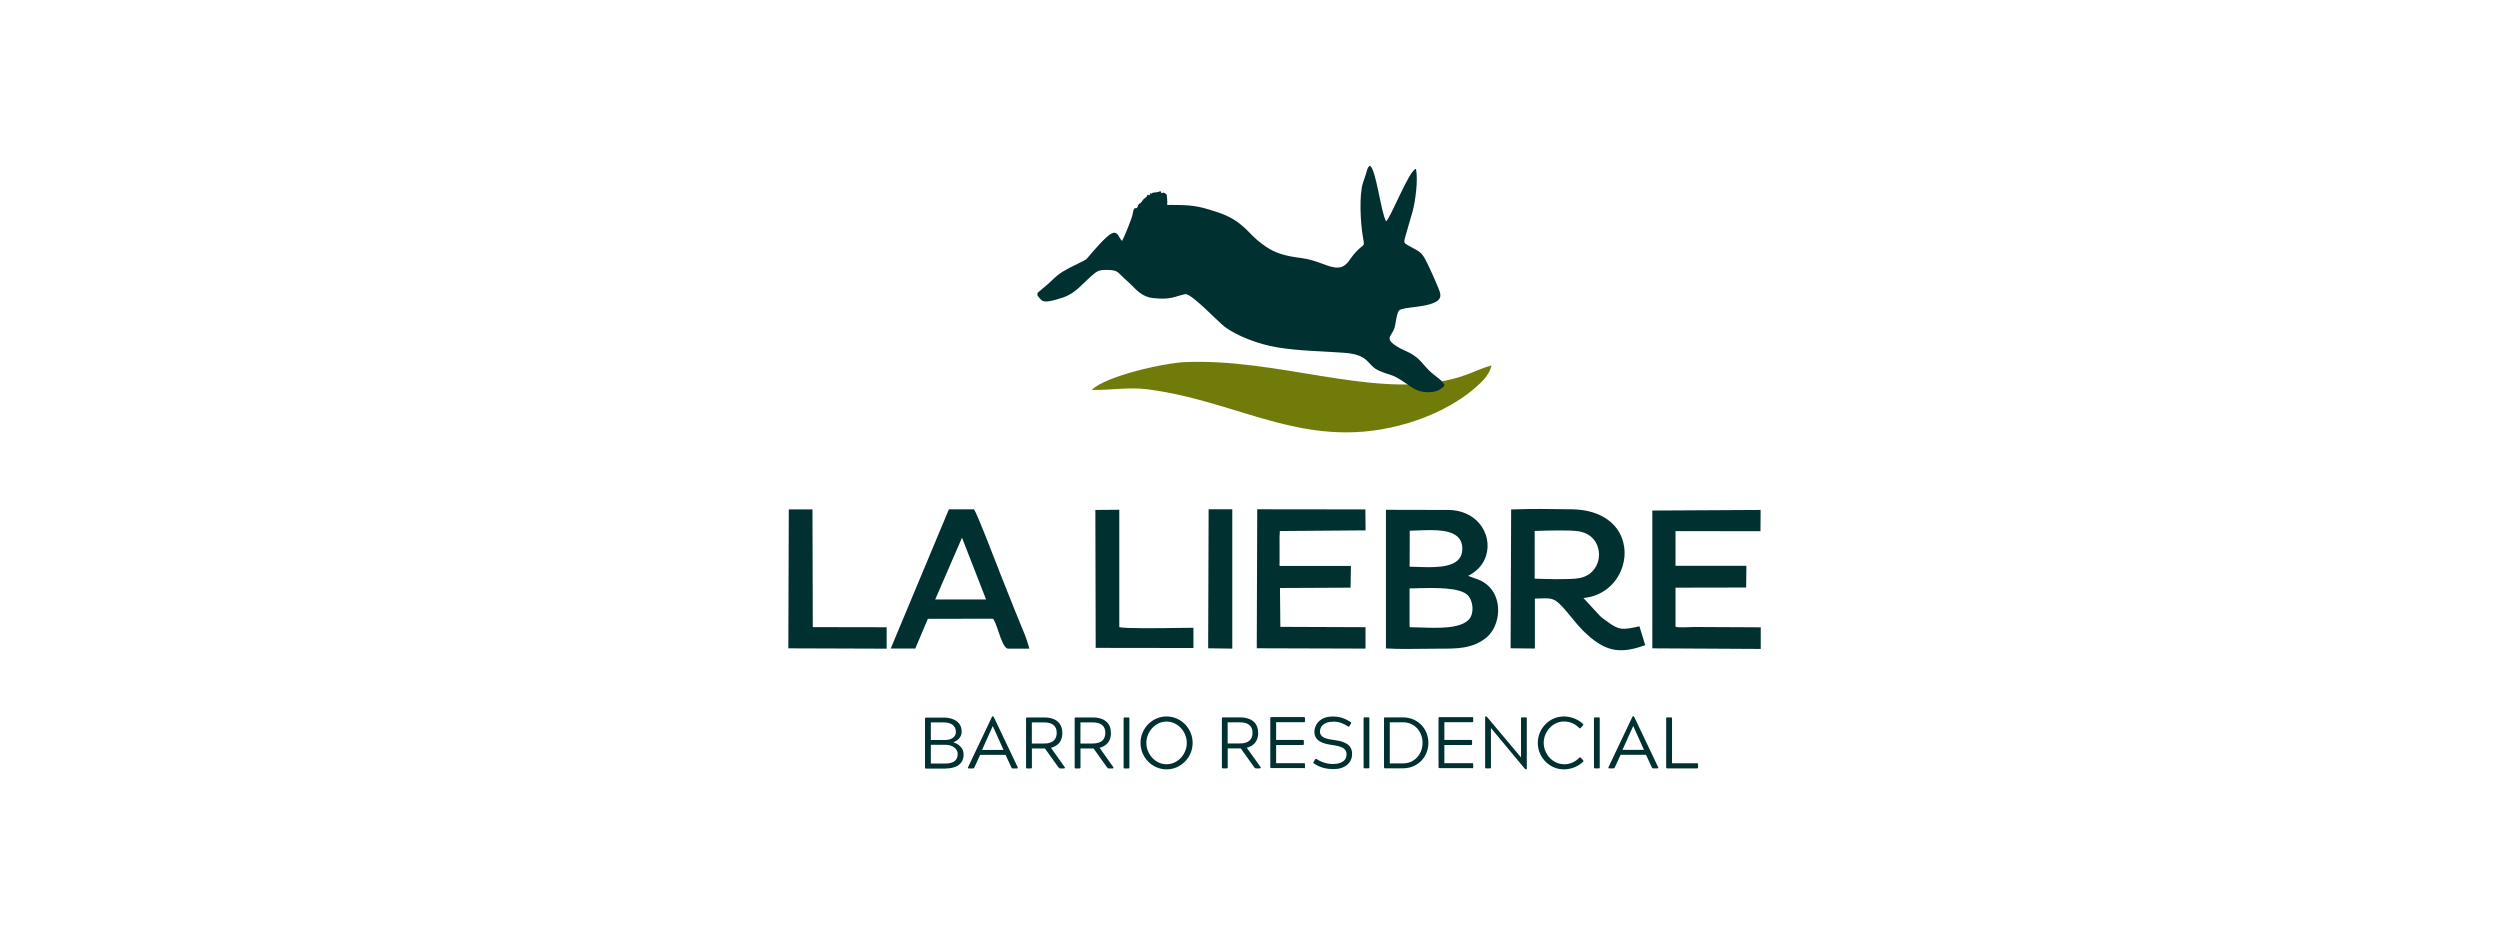
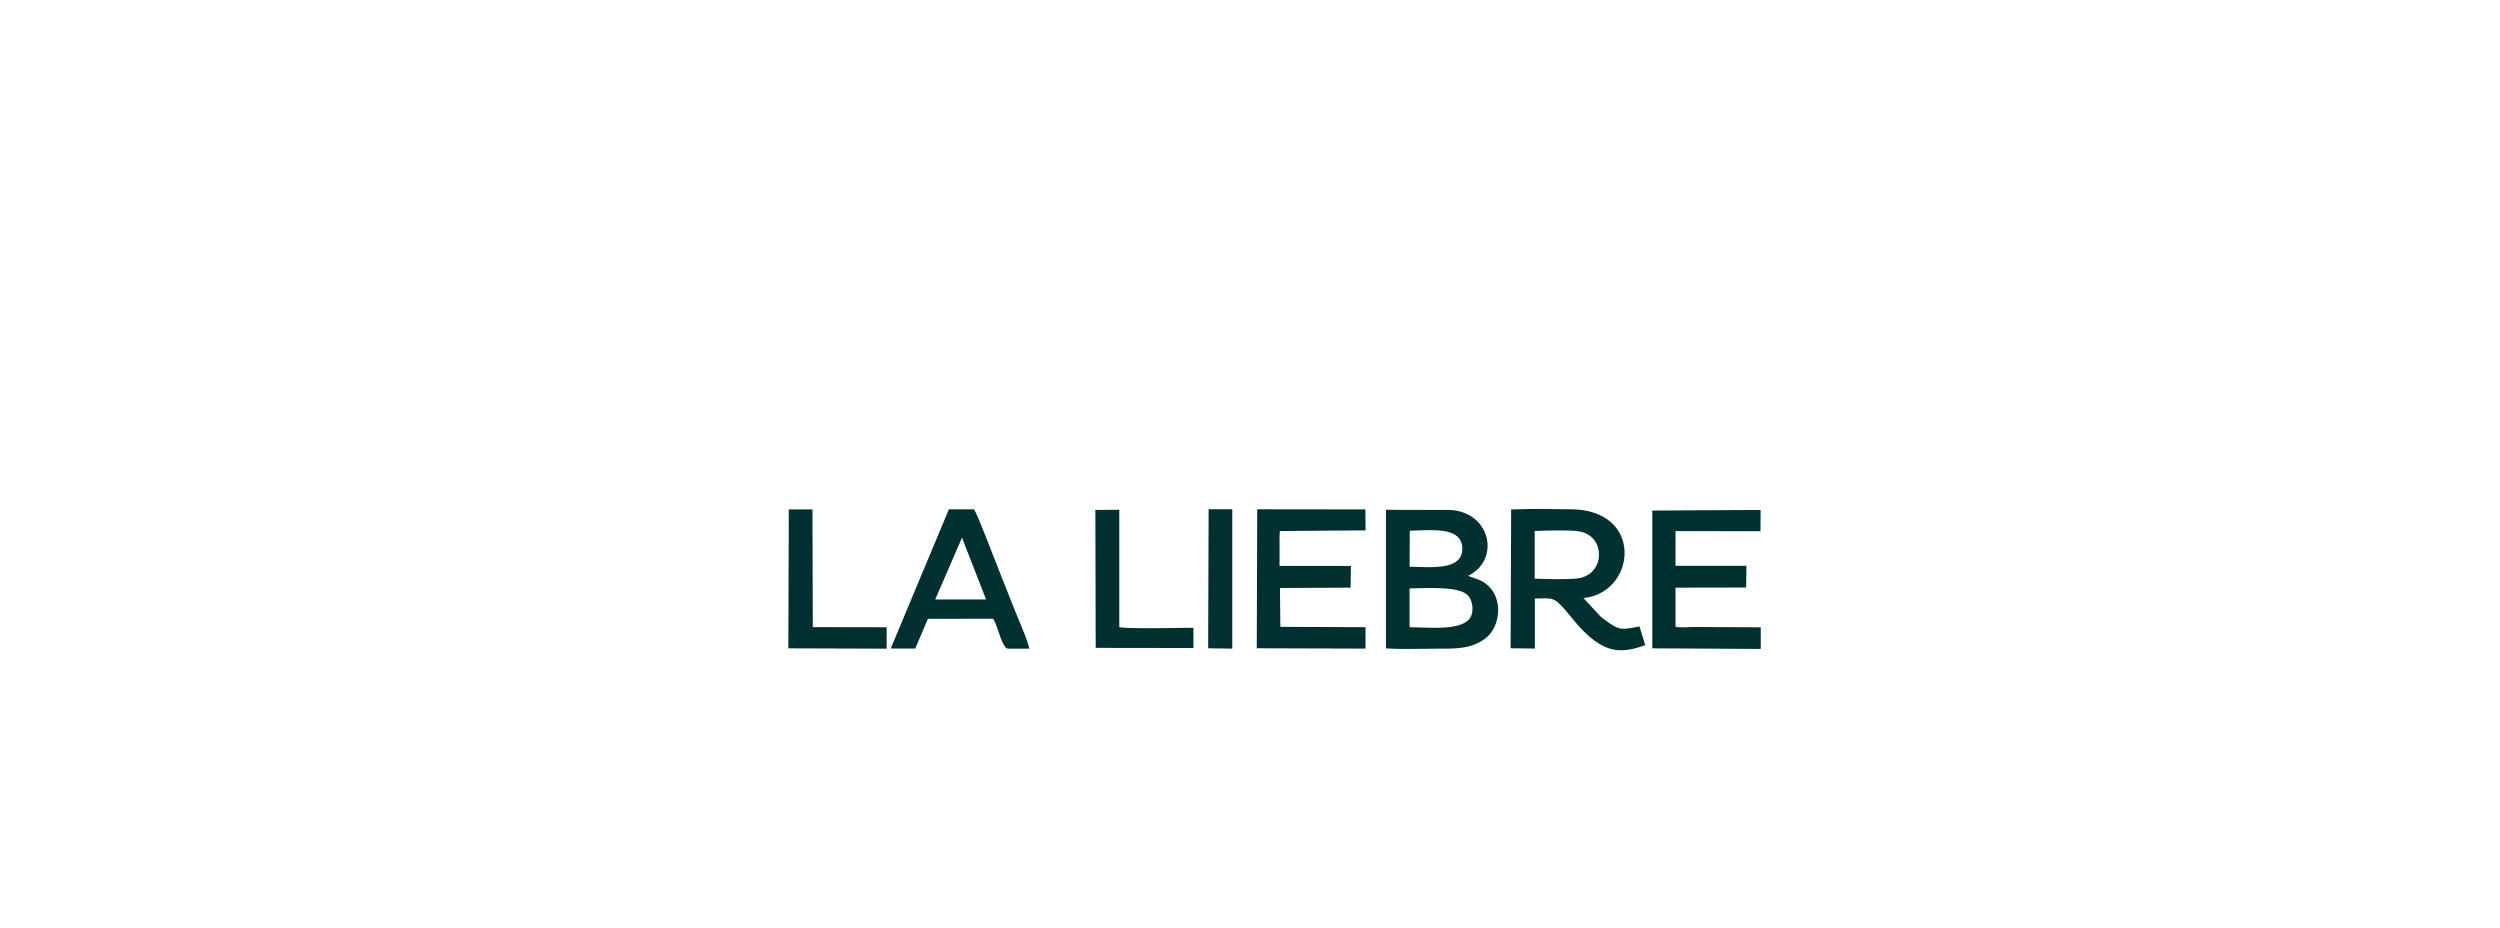
<svg xmlns="http://www.w3.org/2000/svg" version="1.1" id="Capa_1" x="0px" y="0px" width="377px" height="140px" viewBox="0 0 377 140" style="enable-background:new 0 0 377 140;" xml:space="preserve">
  <style type="text/css"> .st0{fill:#013030;} .st1{fill-rule:evenodd;clip-rule:evenodd;fill:#717B09;} .st2{fill-rule:evenodd;clip-rule:evenodd;fill:#013030;} </style>
-   <path class="st0" d="M252.14,115.11v-6.75c0-0.13-0.04-0.18-0.18-0.18h-0.52c-0.13,0-0.18,0.04-0.18,0.18v7.33 c0,0.13,0.04,0.18,0.18,0.18h4.47c0.13,0,0.16-0.04,0.16-0.18v-0.41c0-0.13-0.03-0.18-0.16-0.18h-3.78L252.14,115.11z M246.44,108.15c-0.04-0.09-0.08-0.15-0.13-0.15h-0.03c-0.07,0-0.09,0.07-0.14,0.15l-3.58,7.54c-0.04,0.1,0,0.18,0.1,0.18h0.64 c0.12,0,0.16-0.04,0.23-0.18l0.86-1.87h3.83l0.86,1.87c0.07,0.13,0.11,0.18,0.22,0.18h0.64c0.11,0,0.15-0.08,0.11-0.18l-3.59-7.54 H246.44z M246.3,109.5l1.61,3.58h-3.24l1.61-3.58h0.01H246.3z M240.37,115.69c0,0.13,0.04,0.18,0.18,0.18h0.53 c0.13,0,0.16-0.04,0.16-0.18v-7.33c0-0.13-0.03-0.18-0.16-0.18h-0.53c-0.13,0-0.18,0.04-0.18,0.18V115.69z M235.84,115.24 c-1.71,0-3.05-1.56-3.05-3.22s1.34-3.22,3.05-3.22c1.02,0,1.81,0.45,2.29,0.97c0.09,0.09,0.16,0.09,0.25-0.01l0.32-0.35 c0.09-0.1,0.1-0.15,0.01-0.24c-0.7-0.7-1.81-1.13-2.88-1.13c-2.16,0-3.93,1.8-3.93,3.99s1.77,3.99,3.93,3.99 c1.06,0,2.17-0.43,2.88-1.13c0.1-0.1,0.1-0.15,0.01-0.26l-0.33-0.35c-0.08-0.08-0.14-0.1-0.24-0.01c-0.52,0.54-1.3,0.99-2.32,0.99 L235.84,115.24z M224.83,109.78l5.11,6.14c0.07,0.07,0.11,0.09,0.16,0.09h0.05c0.07,0,0.09-0.01,0.09-0.09v-7.56 c0-0.14-0.03-0.18-0.16-0.18h-0.53c-0.13,0-0.18,0.03-0.18,0.18v5.86l-5.12-6.1c-0.04-0.05-0.08-0.08-0.14-0.08h-0.05 c-0.08,0-0.1,0.01-0.1,0.09v7.56c0,0.13,0.04,0.18,0.18,0.18h0.52c0.13,0,0.18-0.04,0.18-0.18L224.83,109.78L224.83,109.78z M222,115.86c0.13,0,0.16-0.04,0.16-0.18v-0.41c0-0.13-0.03-0.18-0.16-0.18h-4.19v-2.74h4c0.13,0,0.18-0.04,0.18-0.18v-0.41 c0-0.13-0.04-0.18-0.18-0.18h-4v-2.67H222c0.12,0,0.16-0.04,0.16-0.18v-0.41c0-0.13-0.04-0.18-0.16-0.18h-4.89 c-0.13,0-0.18,0.04-0.18,0.18v7.33c0,0.13,0.04,0.18,0.18,0.18H222V115.86z M211.57,108.92c1.79,0,2.95,1.44,2.95,3.1 s-1.16,3.1-2.95,3.1h-1.99v-6.19L211.57,108.92L211.57,108.92z M208.89,108.17c-0.13,0-0.18,0.04-0.18,0.18v7.33 c0,0.13,0.05,0.18,0.18,0.18h2.69c2.16,0,3.82-1.66,3.82-3.84s-1.66-3.84-3.82-3.84h-2.69V108.17z M205.63,115.68 c0,0.13,0.04,0.18,0.18,0.18h0.53c0.13,0,0.16-0.04,0.16-0.18v-7.33c0-0.13-0.03-0.18-0.16-0.18h-0.53c-0.13,0-0.18,0.04-0.18,0.18 V115.68z M201.08,108.82c0.77,0,1.49,0.25,2.2,0.72c0.11,0.09,0.18,0.04,0.24-0.08l0.21-0.34c0.04-0.11,0.07-0.18-0.05-0.24 c-0.83-0.51-1.57-0.83-2.7-0.83c-2.13,0-2.77,1.45-2.77,2.29c0,1.46,1.39,1.82,2.59,1.99c1.44,0.2,2.26,0.49,2.26,1.41 c0,1.14-1.05,1.47-2.06,1.47c-0.82,0-1.73-0.25-2.44-0.74c-0.13-0.08-0.18-0.05-0.25,0.07l-0.21,0.35 c-0.07,0.12-0.07,0.18,0.04,0.24c0.83,0.58,1.8,0.85,2.96,0.85c1.89,0,2.8-1.1,2.8-2.27c0-1.47-1.21-1.91-2.62-2.1 c-1.21-0.15-2.23-0.38-2.23-1.28c0-0.57,0.36-1.5,2.03-1.5V108.82z M196.63,115.86c0.13,0,0.16-0.04,0.16-0.18v-0.41 c0-0.13-0.03-0.18-0.16-0.18h-4.19v-2.74h4c0.13,0,0.18-0.04,0.18-0.18v-0.41c0-0.13-0.04-0.18-0.18-0.18h-4v-2.67h4.19 c0.12,0,0.16-0.04,0.16-0.18v-0.41c0-0.13-0.04-0.18-0.16-0.18h-4.89c-0.13,0-0.18,0.04-0.18,0.18v7.33c0,0.13,0.04,0.18,0.18,0.18 h4.89V115.86z M185.13,112.11v-3.18H187c1.13,0,1.88,0.46,1.88,1.56c0,1-0.57,1.62-1.88,1.62H185.13z M189.72,110.49 c0-1.78-1.42-2.31-2.67-2.31h-2.61c-0.13,0-0.18,0.04-0.18,0.18v7.33c0,0.15,0.04,0.18,0.18,0.18h0.52c0.13,0,0.18-0.03,0.18-0.18 v-2.83h1.97l2.02,2.83c0.08,0.11,0.16,0.18,0.3,0.18h0.52c0.13,0,0.22-0.07,0.13-0.21l-2.06-2.9c1.02-0.27,1.72-0.97,1.72-2.27 L189.72,110.49z M172.87,112.03c0-1.66,1.34-3.22,3.05-3.22s3.05,1.56,3.05,3.22s-1.32,3.22-3.05,3.22S172.87,113.68,172.87,112.03z M171.99,112.03c0,2.19,1.77,3.99,3.93,3.99s3.93-1.8,3.93-3.99s-1.77-3.99-3.93-3.99S171.99,109.84,171.99,112.03z M169.44,115.7 c0,0.13,0.04,0.18,0.18,0.18h0.53c0.13,0,0.16-0.04,0.16-0.18v-7.33c0-0.13-0.03-0.18-0.16-0.18h-0.53c-0.13,0-0.18,0.04-0.18,0.18 V115.7z M162.93,112.12v-3.18h1.87c1.13,0,1.88,0.46,1.88,1.56c0,1-0.57,1.62-1.88,1.62H162.93z M167.52,110.5 c0-1.78-1.42-2.31-2.67-2.31h-2.61c-0.13,0-0.18,0.04-0.18,0.18v7.33c0,0.15,0.04,0.18,0.18,0.18h0.52c0.13,0,0.18-0.03,0.18-0.18 v-2.83h1.97l2.02,2.83c0.08,0.11,0.16,0.18,0.3,0.18h0.52c0.13,0,0.22-0.07,0.13-0.21l-2.06-2.9c1.02-0.27,1.72-0.97,1.72-2.27 L167.52,110.5z M155.6,112.12v-3.18h1.87c1.13,0,1.88,0.46,1.88,1.56c0,1-0.57,1.62-1.88,1.62H155.6z M160.19,110.5 c0-1.78-1.42-2.31-2.67-2.31h-2.61c-0.13,0-0.18,0.04-0.18,0.18v7.33c0,0.15,0.04,0.18,0.18,0.18h0.52c0.13,0,0.18-0.03,0.18-0.18 v-2.83h1.97l2.02,2.83c0.08,0.11,0.16,0.18,0.3,0.18h0.52c0.13,0,0.22-0.07,0.13-0.21l-2.06-2.9c1.02-0.27,1.72-0.97,1.72-2.27 L160.19,110.5z M149.86,108.16c-0.04-0.09-0.08-0.15-0.13-0.15h-0.03c-0.07,0-0.09,0.07-0.14,0.15l-3.58,7.54 c-0.04,0.1,0,0.18,0.1,0.18h0.64c0.12,0,0.16-0.04,0.23-0.18l0.86-1.87h3.83l0.86,1.87c0.07,0.13,0.11,0.18,0.22,0.18h0.64 c0.11,0,0.15-0.08,0.11-0.18l-3.59-7.54H149.86z M149.72,109.51l1.61,3.58h-3.24l1.61-3.58h0.01H149.72z M140.37,111.59v-2.65h1.91 c1.13,0,1.87,0.45,1.87,1.46c0,0.71-0.67,1.19-1.61,1.19H140.37L140.37,111.59z M140.37,115.14v-2.82h2.27 c1.01,0,1.78,0.61,1.78,1.36c0,0.92-0.55,1.46-1.88,1.46H140.37z M142.61,115.89c1.45,0,2.7-0.57,2.7-2.12 c0-1.22-1.11-1.7-1.54-1.83l0,0c0.47-0.19,1.25-0.64,1.25-1.6c0-1.61-1.44-2.13-2.69-2.13h-2.66c-0.13,0-0.18,0.04-0.18,0.18v7.33 c0,0.14,0.04,0.18,0.18,0.18h2.93L142.61,115.89z" />
-   <path class="st1" d="M164.63,58.79c2.88,0.09,5.41-0.47,8.51-0.07c14.22,1.86,24.1,9.66,39.33,5.04c3.28-1,7-2.7,9.93-5.23 c0.92-0.8,2.15-1.85,2.53-3.42c-2.08,0.52-3.51,1.59-6.97,2.29c-11.75,2.38-25.27-3.34-39.19-2.8c-3.18,0.12-12.04,2.1-14.14,4.2" />
-   <path class="st2" d="M156.45,44.16v0.41c0.53,0.59,0.57,1.04,1.78,0.85c0.69-0.11,1.51-0.37,2.16-0.59 c1.96-0.69,2.87-2.15,4.62-3.57c0.66-0.53,1.12-0.59,2.21-0.55c1.12,0.05,1.3,0.26,1.89,0.86c0.47,0.48,0.95,0.85,1.43,1.33 c0.83,0.83,1.71,1.88,3.33,2.05c2.8,0.3,3.31-0.28,4.85-0.59c0.91-0.19,5.04,4.25,6,4.95c1.86,1.37,5.06,2.6,7.89,3.07 c3.31,0.55,6.67,0.57,10.1,0.82c4.02,0.3,3.29,1.93,5.42,2.78c1.83,0.74,1.75,0.38,3.76,1.74c0.51,0.34,1.06,0.79,1.69,1.07 c0.67,0.31,1.52,0.43,2.36,0.32c1.01-0.13,1.26-0.41,1.85-0.89v-0.27c-0.22-0.2-0.24-0.32-0.43-0.52c-0.15-0.16-0.29-0.27-0.46-0.4 c-1.58-1.24-1.24-0.98-2.64-2.53c-1.14-1.26-2.44-1.58-3.22-2.03c-2.49-1.43-1.2-1.66-0.76-3c0.21-0.66,0.33-2.37,0.75-2.69 c0.68-0.52,4.05-0.38,5.58-1.31c1.02-0.62,0.51-1.49,0.11-2.47c-0.36-0.87-0.67-1.56-1.06-2.4c-1.29-2.75-1.17-2.39-3.36-3.62 c-0.58-0.33-0.62-0.42-0.42-1.16l1.16-4.01c0.4-1.51,0.83-4.7,0.49-6.34c-1,0.07-3.86,7.53-4.52,7.9c-0.82-1.59-1.47-7.71-2.41-8.38 c-0.4,0.17-0.47,0.79-0.61,1.22c-0.14,0.43-0.28,0.86-0.43,1.29c-0.64,1.81-0.4,6.19-0.03,8.26c0.34,1.93,0.13,0.56-1.74,3.07 c-0.47,0.64-0.93,1.47-2.01,1.52c-1.45,0.07-3.02-1.13-5.62-1.45c-2.21-0.27-3.81-0.69-5.32-1.74c-2.06-1.44-2.17-2.02-3.75-3.31 c-1.43-1.16-2.71-1.63-4.79-2.26c-2.39-0.73-3.66-0.66-6.29-0.69c0.06-0.74-0.03-0.87-0.08-1.58c-0.39-0.25-0.36-0.31-0.58-0.25 c0,0-0.09,0.05-0.18,0.07l-0.2-0.34c-0.24,0.21-0.77,0.2-1.04,0.25c-0.42,0.07-0.02,0.31-0.46,0.04c-0.1,0.5-0.1,0.37-0.42,0.25 c-0.16,0.54-0.39,0.44-0.69,0.8c-0.09,0.1-0.22,0.33-0.29,0.4c-0.25,0.26-0.17,0.01-0.38,0.31c-0.11,0.16-0.05,0.28-0.23,0.47 c-0.16,0.17-0.22,0.03-0.33,0.08c-0.23,0.1-0.29,0.71-0.34,0.95c-0.18,0.79-1.21,3.3-1.57,3.96c-0.13-0.08-0.02,0.01-0.14-0.12 c-0.02-0.02-0.06-0.08-0.08-0.1c-0.34-0.46-0.53-1.3-1.38-0.88c-0.89,0.44-2.81,2.73-3.6,3.65c-0.3,0.35-0.32,0.32-0.81,0.57 c-1.25,0.63-2.75,1.29-3.71,2.07c-0.81,0.66-0.92,0.87-1.49,1.35c-0.5,0.43-1,0.84-1.54,1.31" />
  <path class="st2" d="M214.68,97.84c-1.84,0.03-3.73,0.05-5.44-0.05H209V76.88l9.2,0.02c2.15-0.04,3.8,0.78,4.84,1.98 c0.6,0.69,1,1.51,1.18,2.37s0.14,1.75-0.13,2.59c-0.39,1.21-1.28,2.3-2.7,3c0.24,0.1,0.49,0.18,0.74,0.27 c0.54,0.18,1.09,0.37,1.6,0.69c0.5,0.31,0.91,0.7,1.24,1.14c0.65,0.89,0.95,1.98,0.95,3.07s-0.3,2.18-0.85,3.06 c-0.31,0.49-0.69,0.93-1.15,1.26c-1,0.73-2.03,1.11-3.16,1.3c-1.11,0.19-2.31,0.19-3.66,0.19 C216.32,97.82,215.51,97.83,214.68,97.84 M213.84,79.99c-0.43,0.02-0.85,0.03-1.25,0.04l-0.02,5.43c0.37,0,0.76,0.02,1.17,0.03 c0.51,0.02,1.05,0.03,1.57,0.04c2.59,0.01,5.19-0.31,5.21-2.76c0.01-2.4-2.29-2.81-4.71-2.83 C215.16,79.94,214.48,79.96,213.84,79.99L213.84,79.99z M248.07,97.3l-0.18,0.06c-1.89,0.67-3.39,0.88-4.82,0.54 c-1.43-0.35-2.78-1.25-4.38-2.83c-0.28-0.28-0.53-0.55-0.77-0.83s-0.48-0.56-0.72-0.87c-2.64-3.21-2.7-3.21-5.08-3.12l-0.66,0.02 v7.53l-3.66-0.04c0.02-6.98,0.05-13.96,0.08-20.94h0.25c2.8-0.11,5.9-0.07,8.73-0.02H237c3.79,0.06,6.12,1.57,7.22,3.55 c0.49,0.89,0.74,1.87,0.77,2.85c0.03,0.98-0.17,1.98-0.56,2.89c-0.91,2.12-2.89,3.84-5.65,4.09l2.48,2.68 c0.21,0.22,0.4,0.36,0.63,0.52c0.09,0.07,0.19,0.14,0.32,0.23c0.95,0.73,1.57,1.08,2.25,1.18c0.69,0.1,1.48-0.06,2.77-0.34 l0.87,2.84L248.07,97.3z M231.43,80.07v7.19c0.84,0.03,2.09,0.07,3.3,0.08c1.34,0,2.66-0.02,3.38-0.15 c1.27-0.22,2.14-0.94,2.61-1.85c0.28-0.53,0.41-1.13,0.41-1.73c0-0.59-0.15-1.19-0.43-1.72c-0.48-0.88-1.35-1.57-2.64-1.77 C236.65,79.9,233.21,80.01,231.43,80.07L231.43,80.07z M192.96,85.29l0.06,0.05h10.7l-0.05,3.28l-10.65,0.05l0.06,5.86l12.84,0.05 v3.23c-5.47-0.02-10.93-0.04-16.4-0.05c0.02-6.99,0.04-13.97,0.07-20.96c5.44,0,10.87,0,16.31,0.02l0.03,3.16L193,80.08 c-0.06,0.63-0.05,1.28-0.04,1.92c0,0.28,0,0.56,0,0.76v0.37c0,0.4,0,0.81,0,1.21v0.53C192.94,85.1,192.94,85.22,192.96,85.29 L192.96,85.29z M137.84,97.8h-3.52c2.92-7.01,5.84-14,8.77-20.99h3.77l0.08,0.11c0.41,0.59,2.41,5.75,3.52,8.61 c0.29,0.75,0.52,1.35,0.64,1.64l2.05,5.14c0.19,0.48,0.38,0.94,0.58,1.42c0.53,1.25,1.09,2.59,1.41,3.77l0.09,0.32 c-1.08,0-2.17,0-3.25,0h-0.03c-0.56-0.18-0.96-1.36-1.36-2.51c-0.32-0.95-0.64-1.88-0.89-2.01l-9.78,0.02l-1.9,4.49h-0.17 L137.84,97.8z M148.7,90.4l-3.63-9.32l-4.04,9.32H148.7z M179.71,97.72l-14.48-0.02c-0.02-6.93-0.04-13.87-0.05-20.8l3.61-0.03 v17.71c1.21,0.23,6.16,0.15,9.07,0.11c0.85-0.01,1.53-0.02,1.85-0.02h0.26v3.05C179.97,97.72,179.71,97.72,179.71,97.72z M185.58,97.81l-3.39-0.05c0.02-6.99,0.05-13.97,0.07-20.96h3.57c0,7.01,0,14.01,0,21.01H185.58L185.58,97.81z M255.45,94.55 l10.07,0.05v3.26c-5.45-0.03-10.9-0.06-16.35-0.09c0-6.93,0-13.85,0-20.78c5.44-0.03,10.88-0.06,16.33-0.09l-0.02,3.21l-12.81-0.02 v5.23h10.69l-0.04,3.28l-10.65,0.02v5.88C252.97,94.7,255.01,94.55,255.45,94.55L255.45,94.55z M213.73,88.71 c-0.43,0-0.83,0.02-1.17,0.02v5.42l0.02,0.43c0.47,0,0.97,0.02,1.5,0.04c2.78,0.1,6.21,0.22,7.47-1.25c0.39-0.46,0.54-1.12,0.5-1.78 c-0.04-0.72-0.31-1.42-0.73-1.84c-1.19-1.19-4.91-1.11-7.58-1.05L213.73,88.71z" />
  <path class="st2" d="M133.45,97.82l-14.57-0.05c0.02-6.98,0.04-13.97,0.07-20.95h3.57l0.05,17.75l11.14,0.02v3.23L133.45,97.82 L133.45,97.82z" />
</svg>